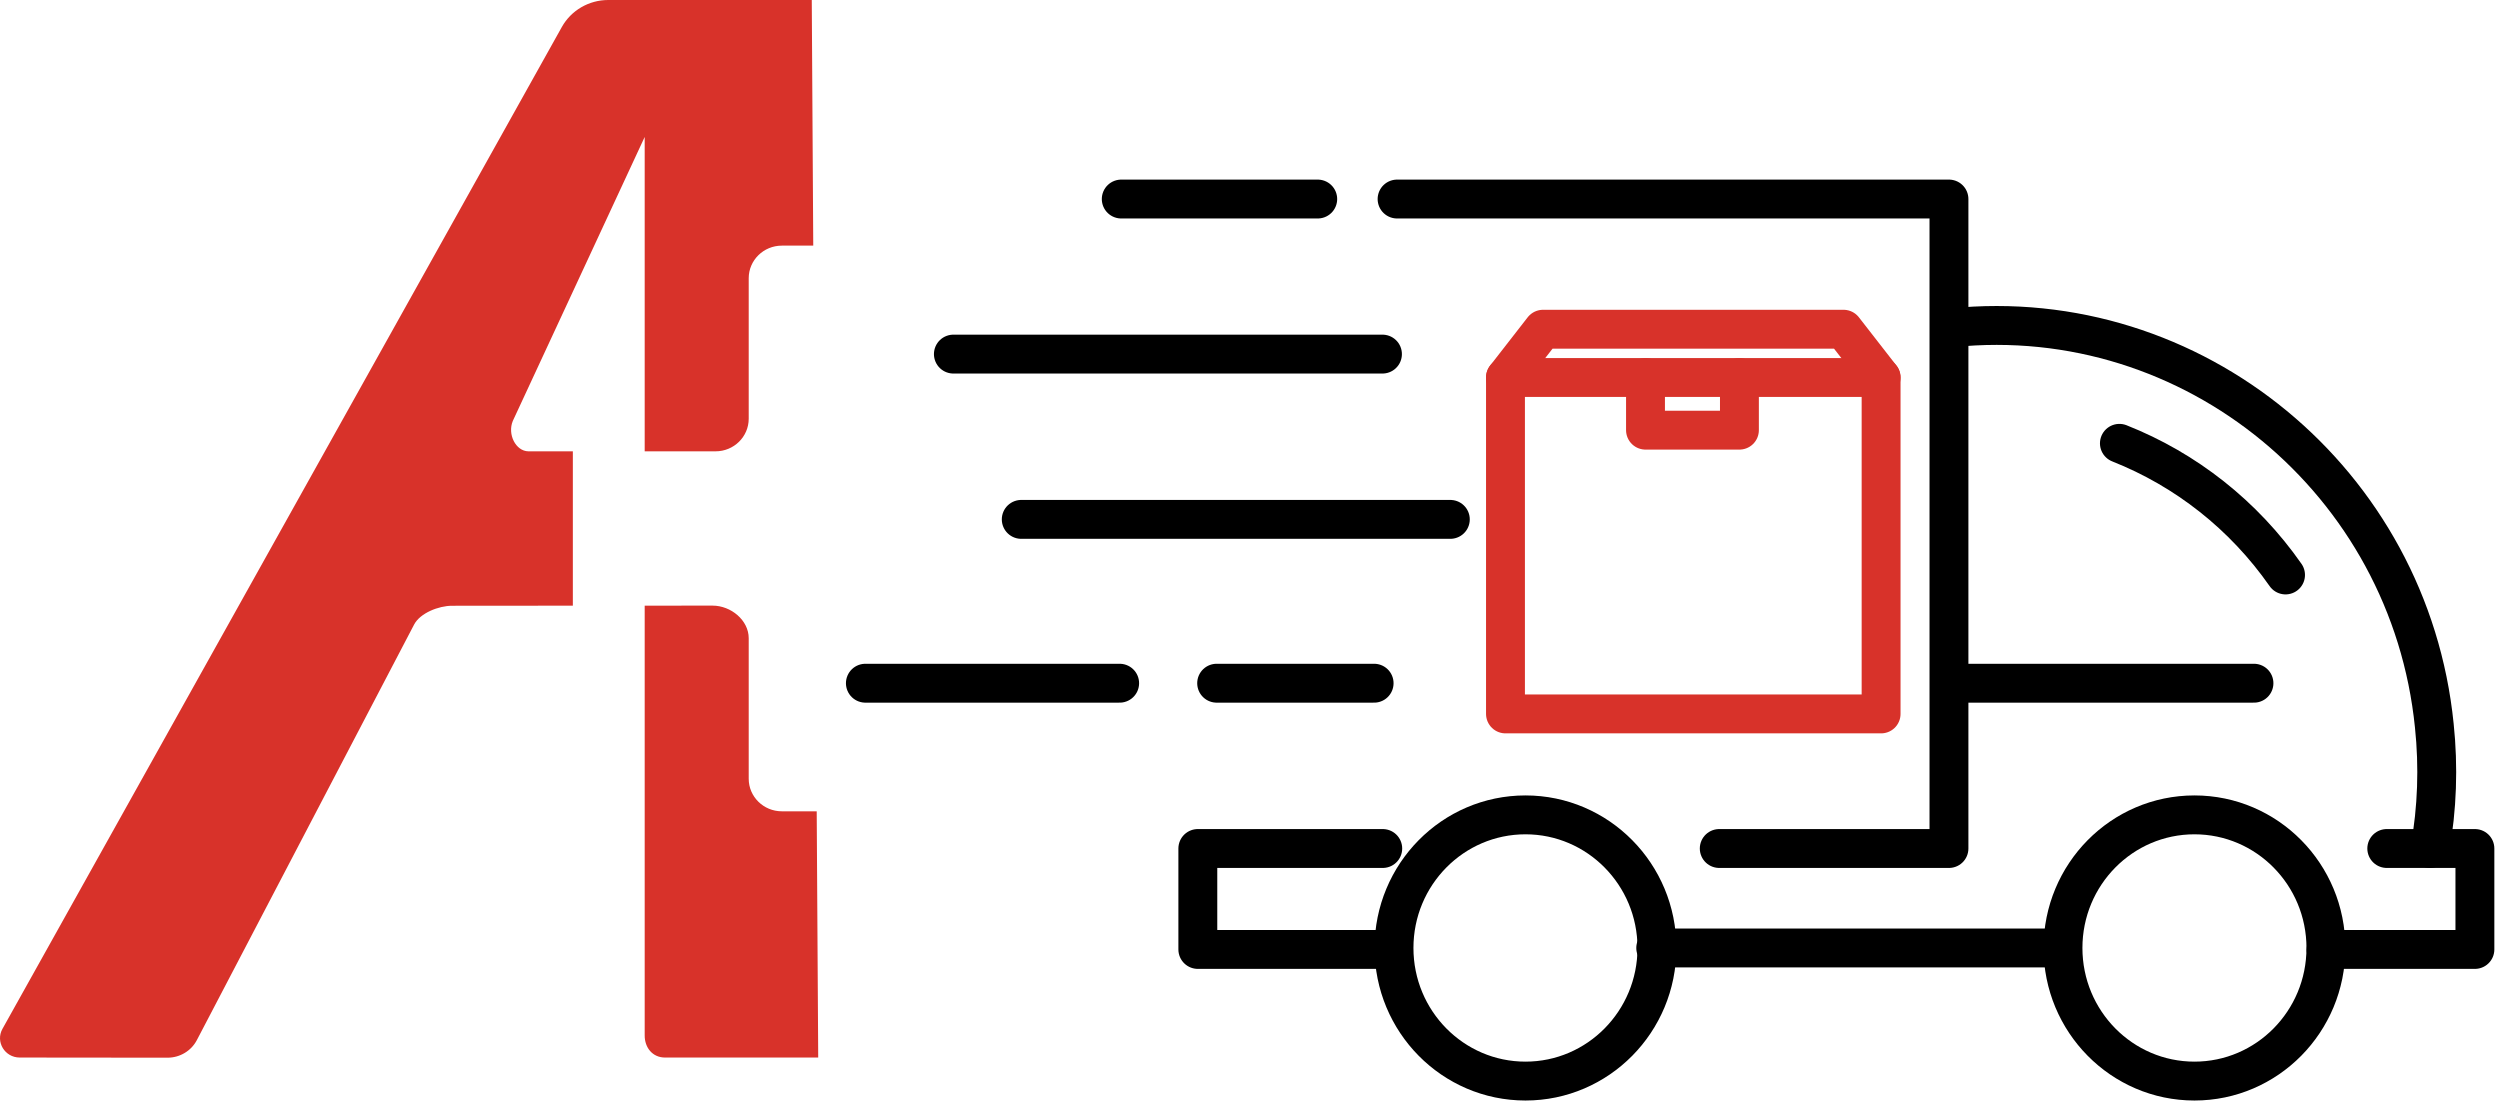
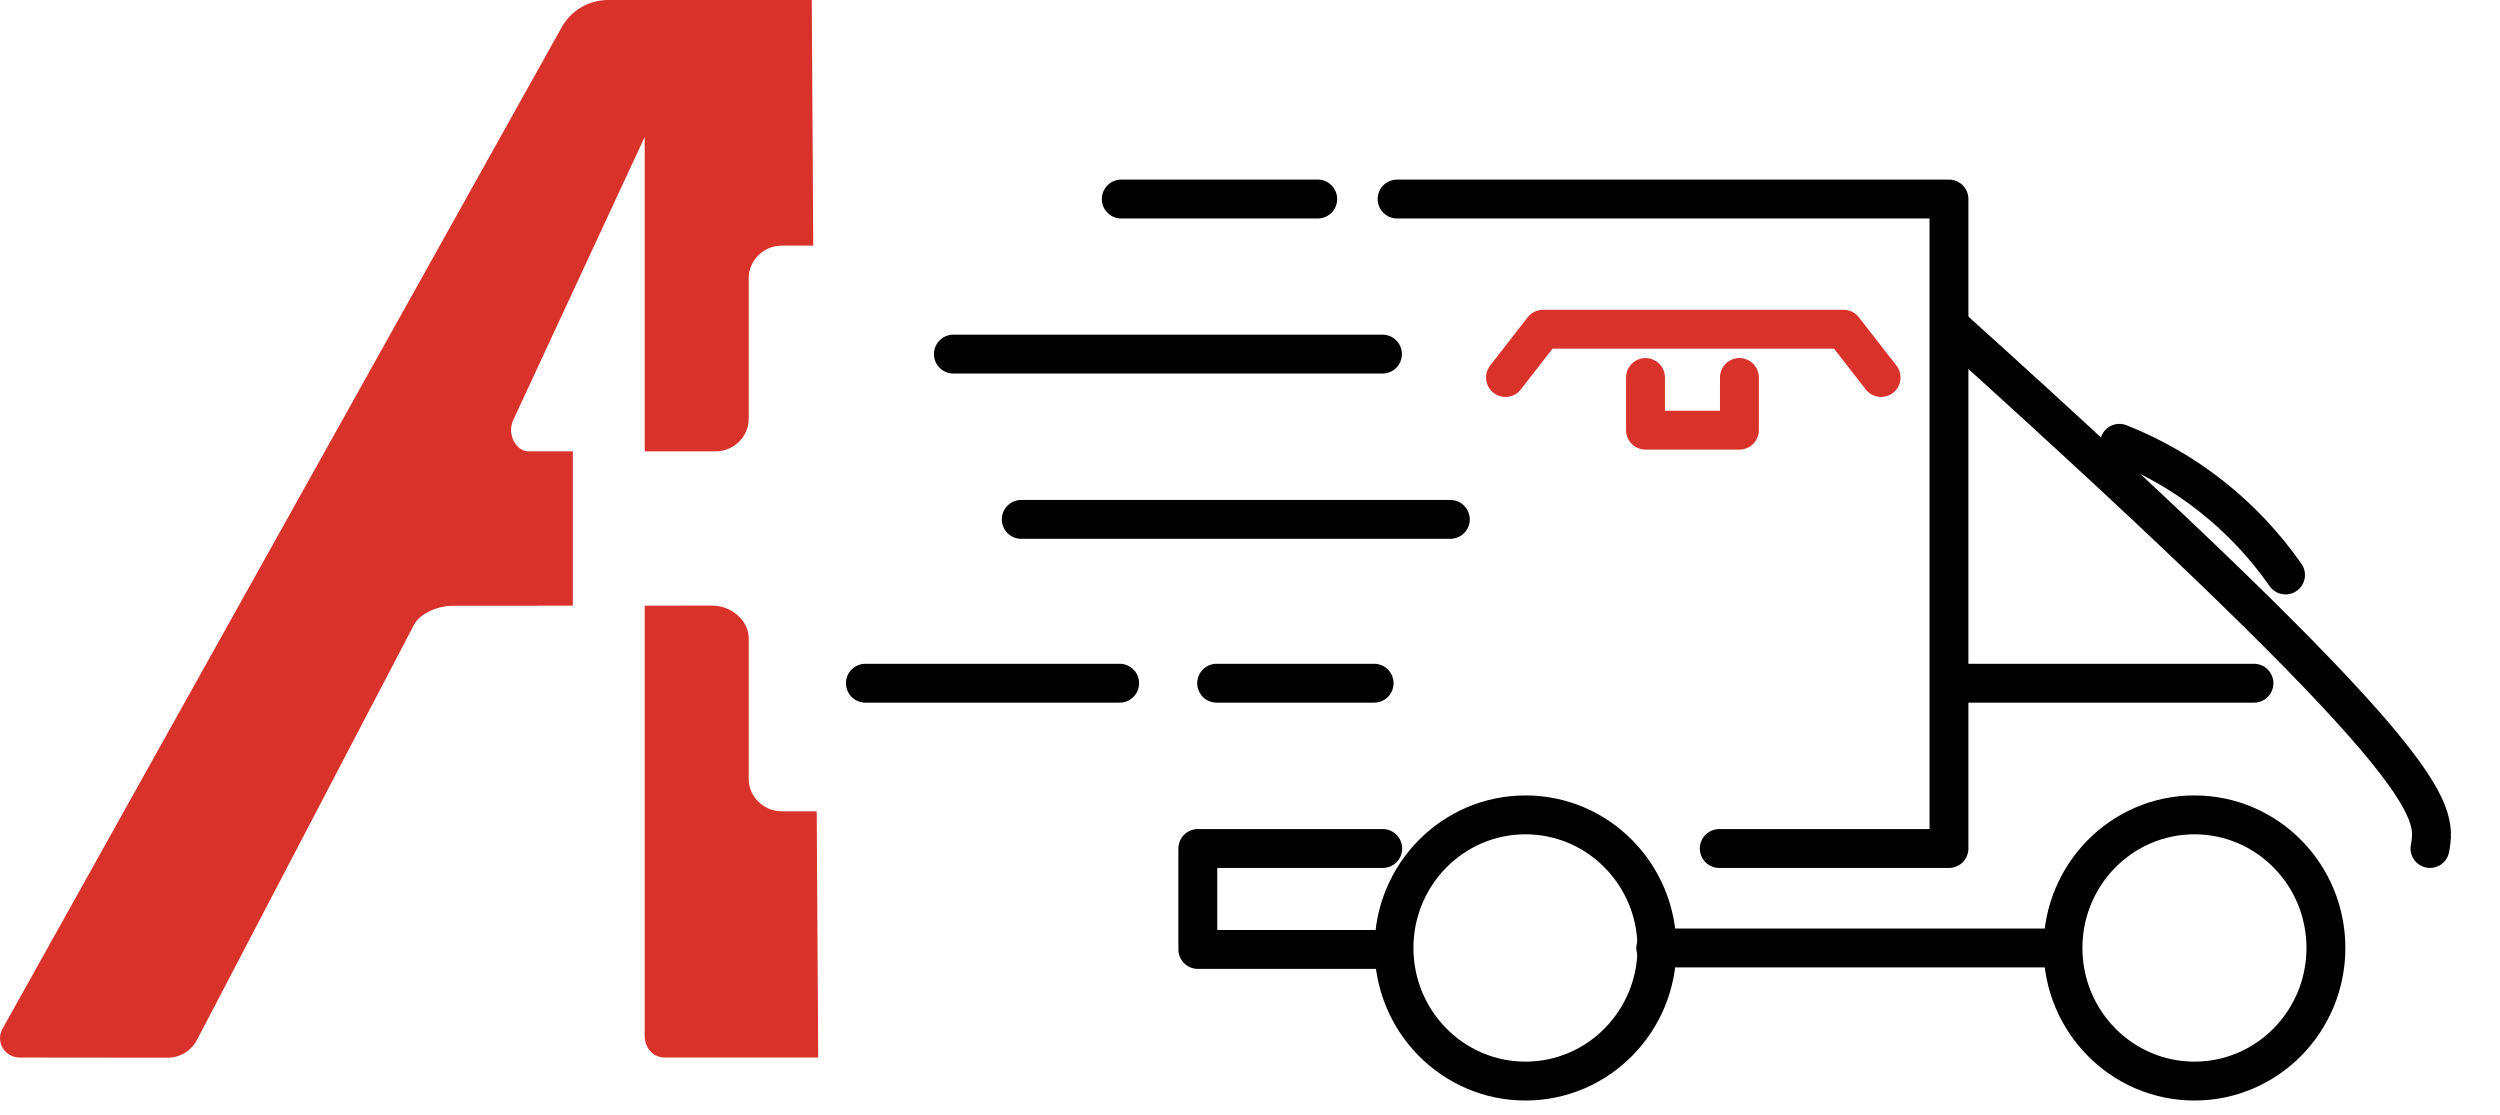
<svg xmlns="http://www.w3.org/2000/svg" width="130" height="58" viewBox="0 0 130 58" fill="none">
  <path d="M72.648 10.35H101.346V44.122H89.401" stroke="black" stroke-width="2.022" stroke-linecap="round" stroke-linejoin="round" />
  <path d="M58.305 10.35H68.522" stroke="black" stroke-width="2.022" stroke-linecap="round" stroke-linejoin="round" />
  <path d="M49.576 18.413H71.888" stroke="black" stroke-width="2.022" stroke-linecap="round" stroke-linejoin="round" />
  <path d="M53.105 27.008H75.417" stroke="black" stroke-width="2.022" stroke-linecap="round" stroke-linejoin="round" />
  <path d="M63.266 35.527H71.454" stroke="black" stroke-width="2.022" stroke-linecap="round" stroke-linejoin="round" />
  <path d="M101.58 35.527H117.206" stroke="black" stroke-width="2.022" stroke-linecap="round" stroke-linejoin="round" />
  <path d="M45 35.527H58.222" stroke="black" stroke-width="2.022" stroke-linecap="round" stroke-linejoin="round" />
  <path d="M79.325 56.216C83.1 56.216 86.161 53.117 86.161 49.294C86.161 45.472 83.1 42.373 79.325 42.373C75.549 42.373 72.488 45.472 72.488 49.294C72.488 53.117 75.549 56.216 79.325 56.216Z" stroke="black" stroke-width="2.022" stroke-linecap="round" stroke-linejoin="round" />
  <path d="M114.112 56.216C117.887 56.216 120.948 53.117 120.948 49.294C120.948 45.472 117.887 42.373 114.112 42.373C110.336 42.373 107.275 45.472 107.275 49.294C107.275 53.117 110.336 56.216 114.112 56.216Z" stroke="black" stroke-width="2.022" stroke-linecap="round" stroke-linejoin="round" />
  <path d="M86.098 49.294H107.132" stroke="black" stroke-width="2.022" stroke-linecap="round" stroke-linejoin="round" />
  <path d="M71.903 44.122H62.287V49.371H71.978" stroke="black" stroke-width="2.022" stroke-linecap="round" stroke-linejoin="round" />
-   <path d="M124.112 44.122H128.695V49.371H120.957" stroke="black" stroke-width="2.022" stroke-linecap="round" stroke-linejoin="round" />
-   <path d="M101.492 17.044C114.038 15.751 125.307 25.03 126.584 37.733C126.809 39.863 126.734 42.069 126.358 44.122" stroke="black" stroke-width="2.022" stroke-linecap="round" stroke-linejoin="round" />
+   <path d="M101.492 17.044C126.809 39.863 126.734 42.069 126.358 44.122" stroke="black" stroke-width="2.022" stroke-linecap="round" stroke-linejoin="round" />
  <path d="M110.209 23.053C113.665 24.422 116.67 26.78 118.848 29.898" stroke="black" stroke-width="2.022" stroke-linecap="round" stroke-linejoin="round" />
-   <path d="M97.817 19.63H78.285V37.124H97.817V19.63Z" stroke="#D8322A" stroke-width="2.022" stroke-linecap="round" stroke-linejoin="round" />
  <path d="M97.817 19.63L95.864 17.12H80.238L78.285 19.63" stroke="#D8322A" stroke-width="2.022" stroke-linecap="round" stroke-linejoin="round" />
  <path d="M90.45 19.63V22.368H85.566V19.63" stroke="#D8322A" stroke-width="2.022" stroke-linecap="round" stroke-linejoin="round" />
  <path d="M42.469 42.188H40.657C39.705 42.188 38.933 41.43 38.933 40.494V33.187C38.933 32.251 38.007 31.492 37.055 31.492L33.524 31.494V53.841C33.52 54.475 33.932 54.992 34.578 54.992H42.547L42.469 42.188ZM26.667 21.887L33.524 7.122V23.469H37.209C38.161 23.469 38.933 22.71 38.933 21.775V14.467C38.933 13.532 39.705 12.773 40.657 12.773H42.289L42.212 0H31.628C30.624 0 29.7 0.538 29.216 1.403L0.127 53.502C-0.246 54.172 0.247 54.992 1.026 54.992L8.712 55C9.355 55 9.943 54.647 10.236 54.086L21.534 32.476C21.847 31.877 22.815 31.5 23.501 31.5L29.788 31.495V23.469H27.474C26.82 23.459 26.376 22.587 26.667 21.887Z" fill="#D8322A" />
</svg>